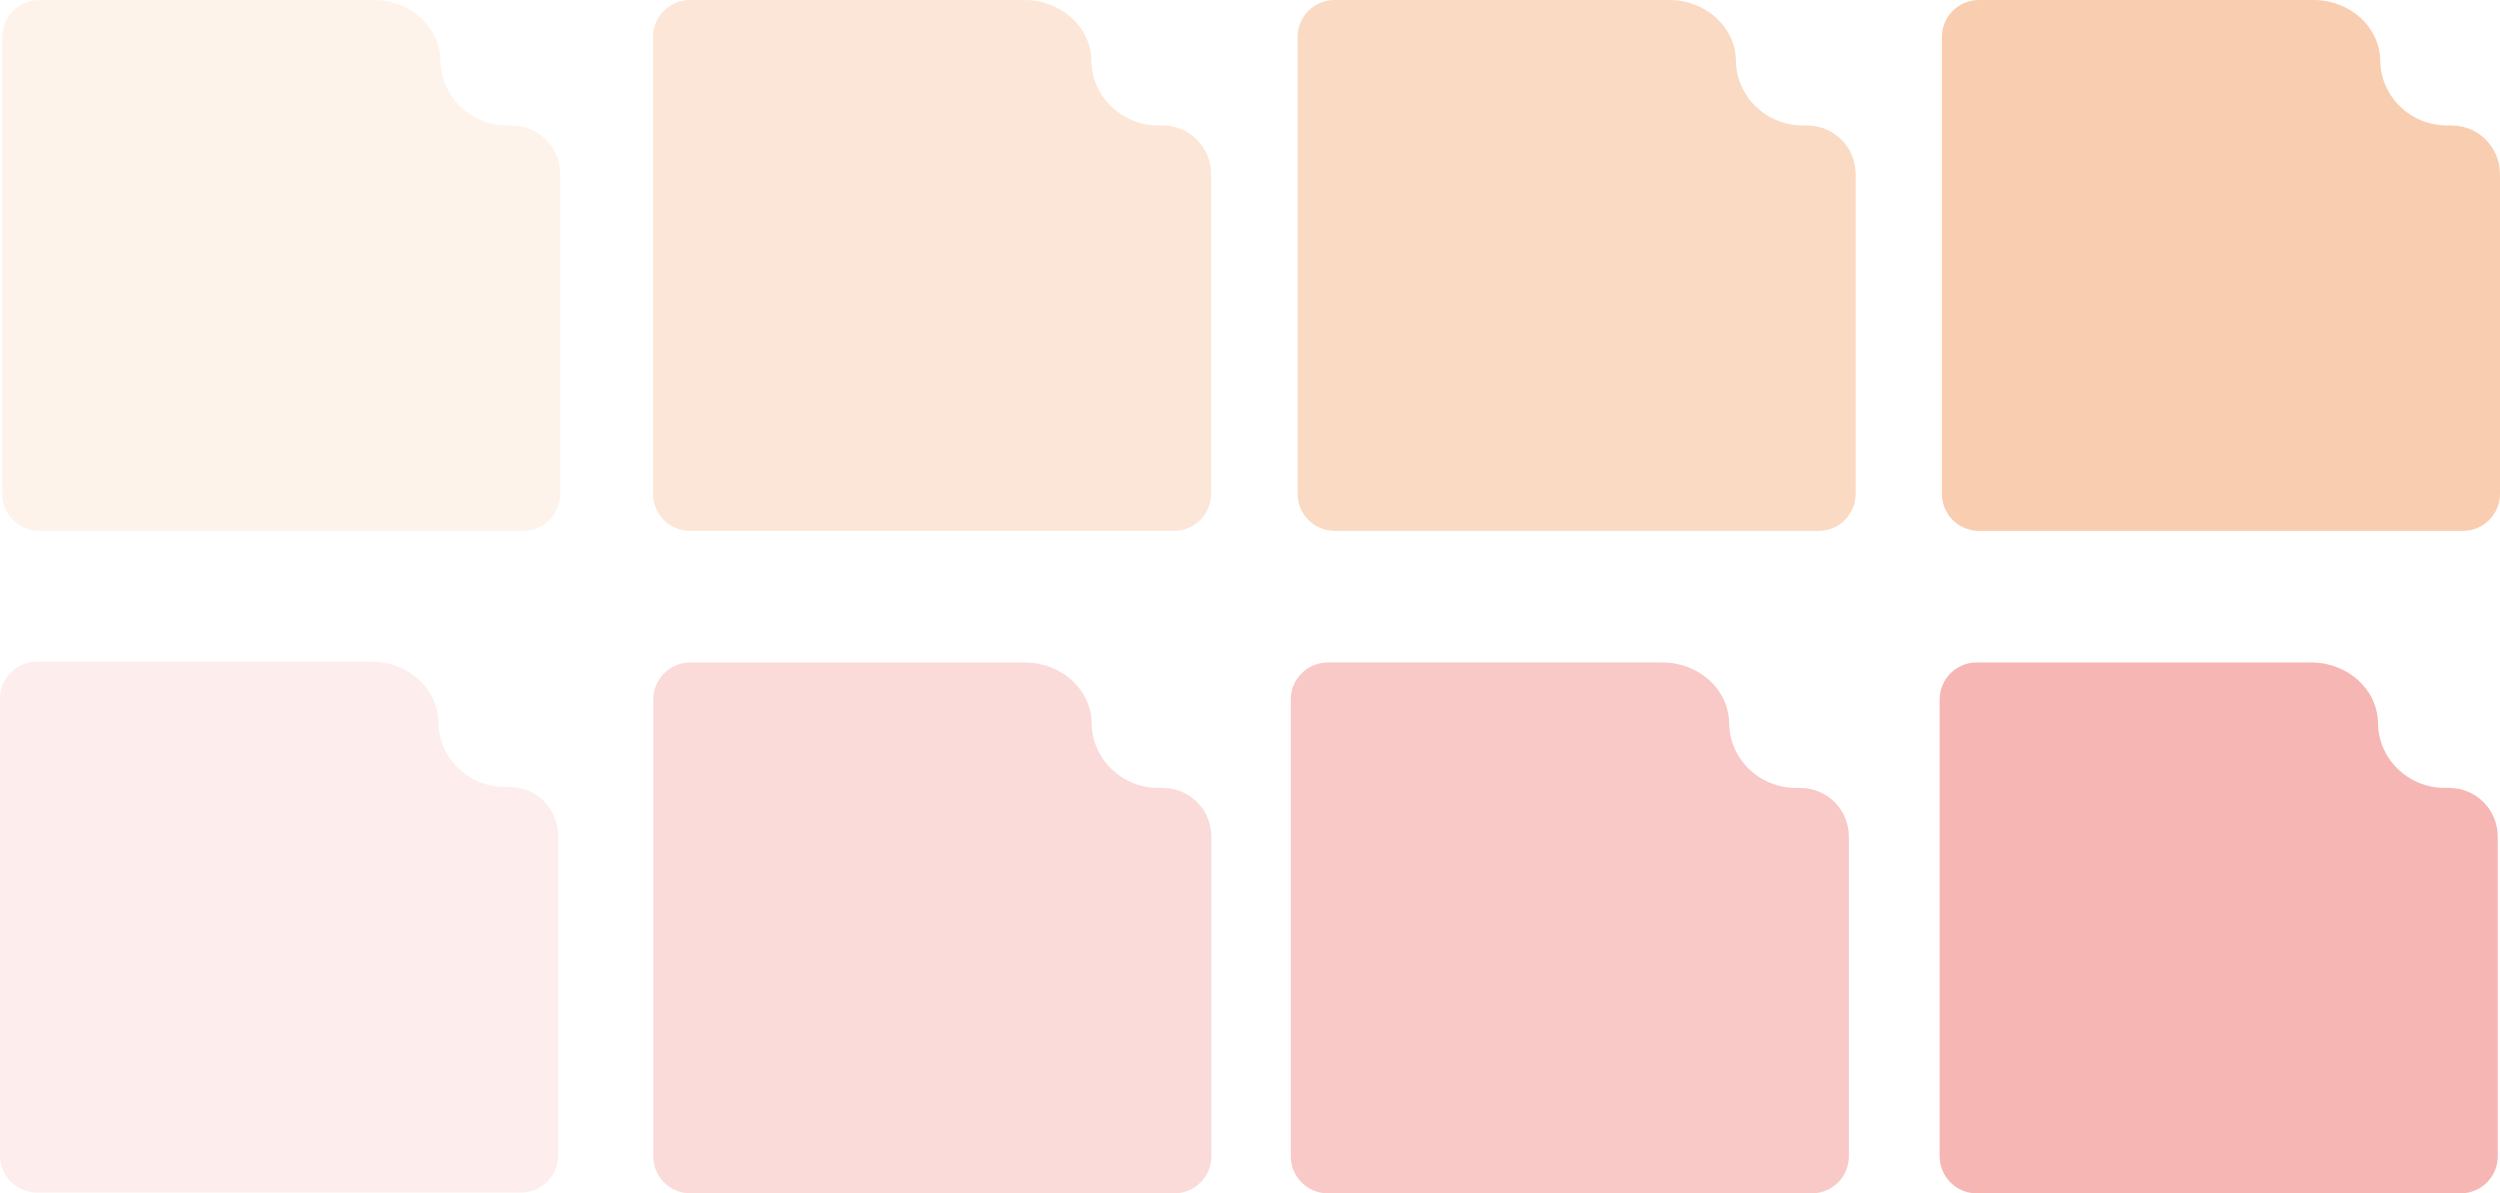
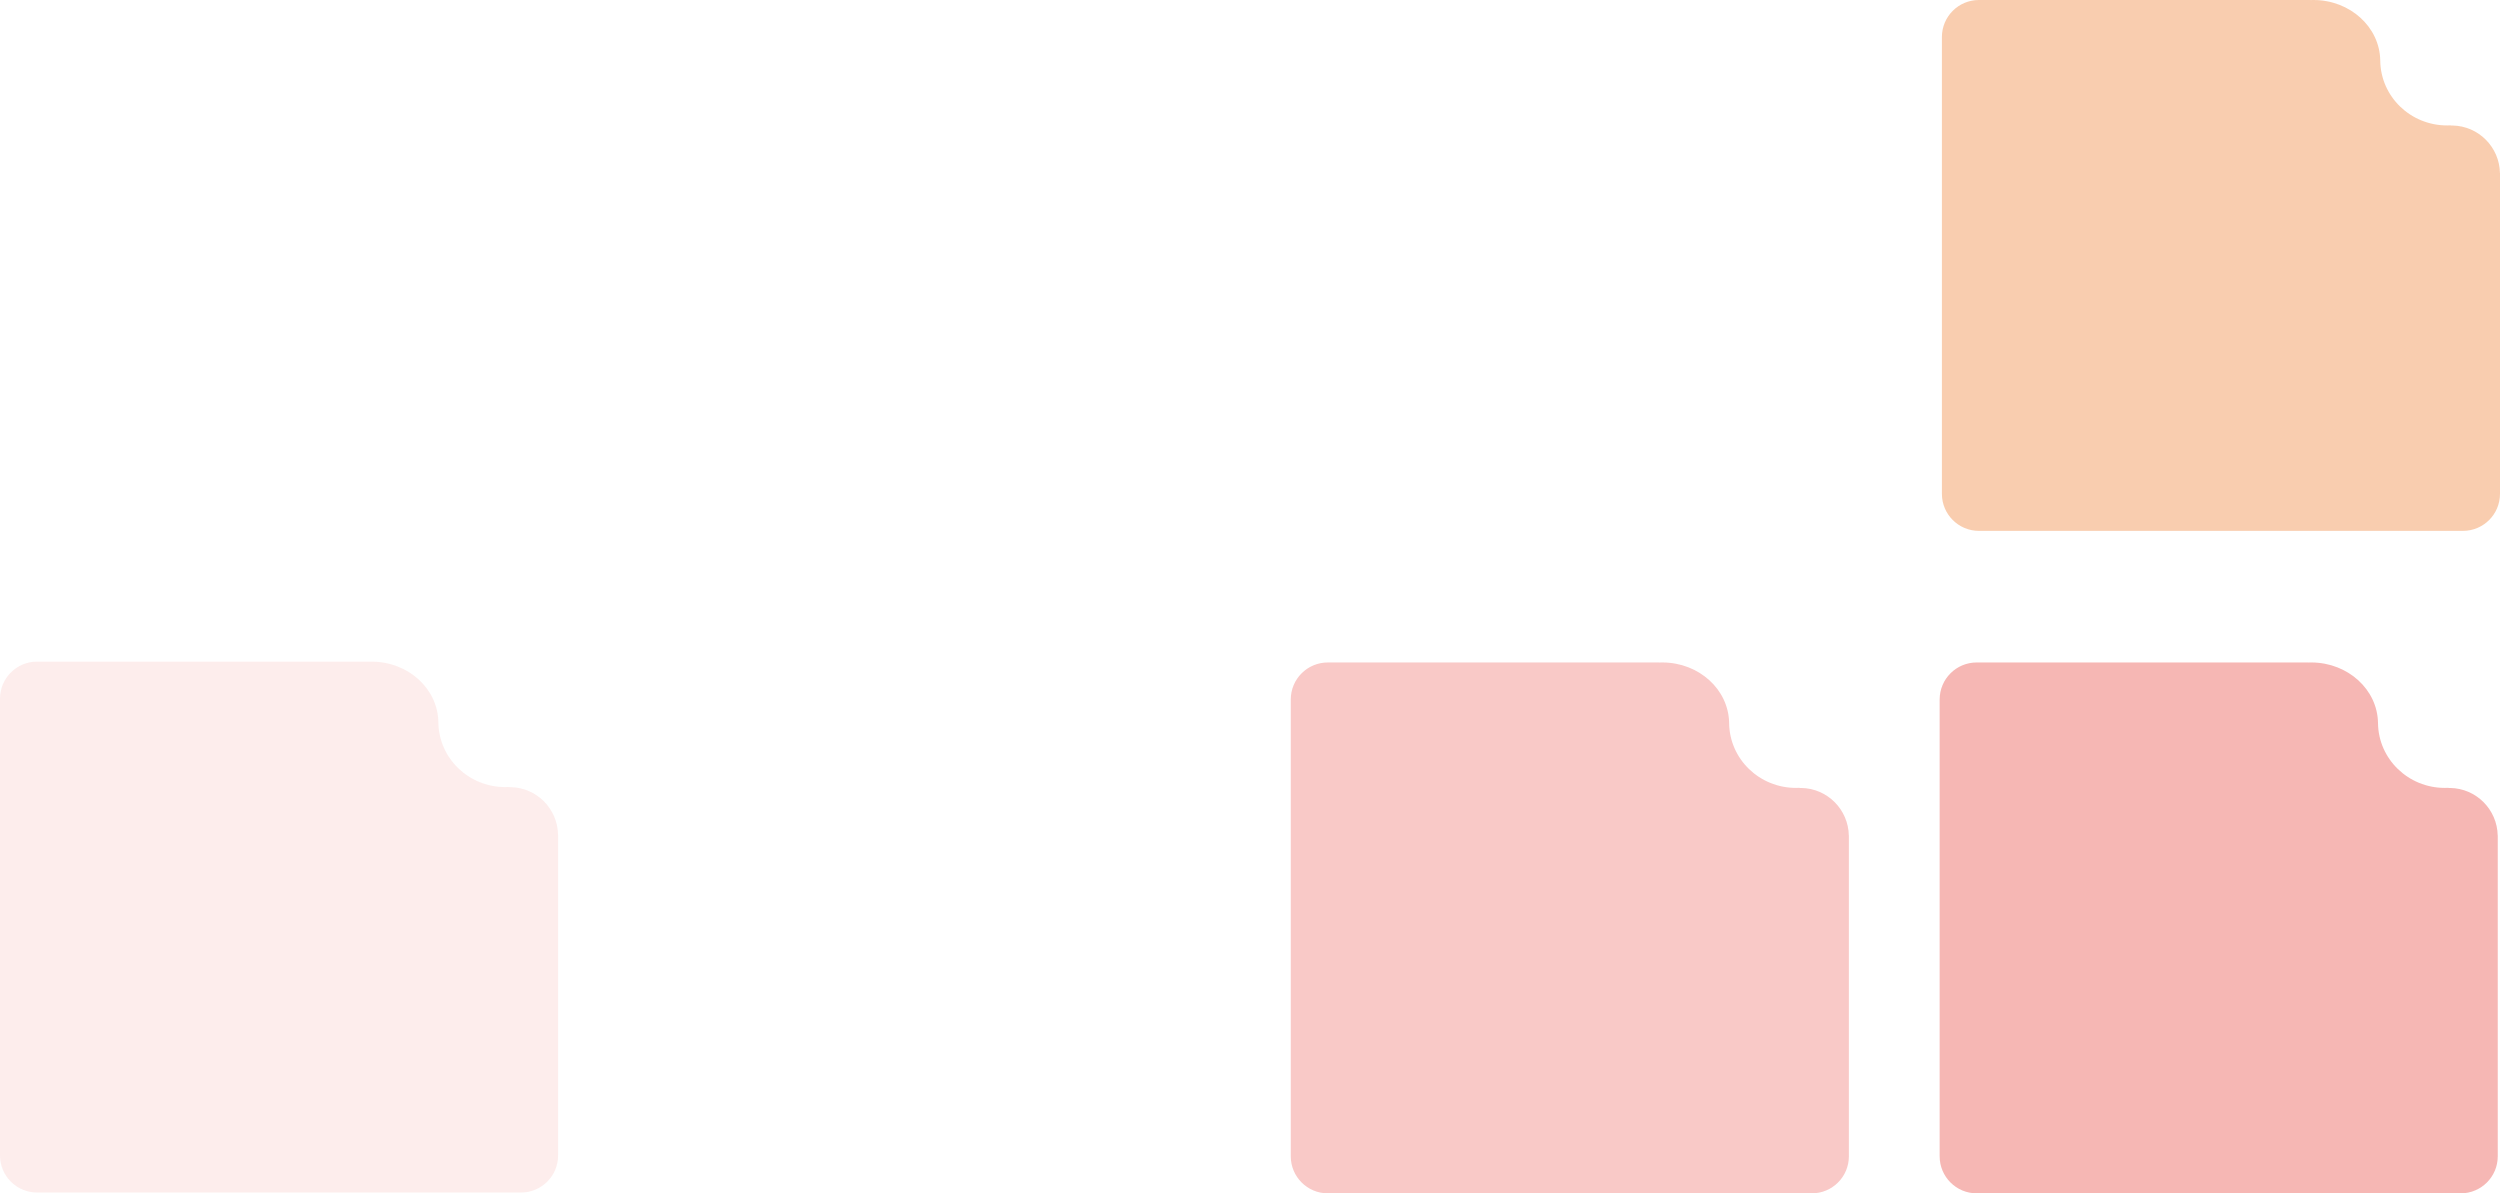
<svg xmlns="http://www.w3.org/2000/svg" id="_Слой_2" data-name="Слой 2" viewBox="0 0 5113.8 2441">
  <defs>
    <style> .cls-1 { fill: rgba(233, 76, 68, .4); } .cls-1, .cls-2, .cls-3, .cls-4, .cls-5, .cls-6, .cls-7, .cls-8 { fill-rule: evenodd; } .cls-2 { fill: rgba(233, 76, 68, .2); } .cls-3 { fill: rgba(233, 76, 68, .1); } .cls-4 { fill: rgba(240, 130, 56, .1); } .cls-5 { fill: rgba(240, 130, 56, .4); } .cls-6 { fill: rgba(240, 130, 56, .2); } .cls-7 { fill: rgba(240, 130, 56, .3); } .cls-8 { fill: rgba(233, 76, 68, .3); } </style>
  </defs>
  <g id="_Слой_1-2" data-name="Слой 1">
    <path class="cls-5" d="M4868.86,123.94h-.02C4867.96,55.36,4807.1,0,4732.14,0c-2.05,0-4.09.04-6.12.12v-.13h-678.07c-41.84,0-75.76,33.92-75.76,75.76v934.4c0,41.84,33.92,75.76,75.76,75.76h990.08c41.85,0,75.77-33.92,75.77-75.76V354.04s-.08,0-.11,0c-.96-53.2-43.8-96.45-97.22-97.31-1.16-.02-2.31-.02-3.46,0v-.18s-.02-.16-.02-.16c-2.46.13-4.93.2-7.43.2-75.04,0-135.96-59.26-136.7-132.64Z" />
-     <path class="cls-4" d="M901.08,123.94h-.02C900.19,55.36,839.32,0,764.36,0c-2.05,0-4.09.04-6.12.12v-.13H80.17C38.33,0,4.41,33.92,4.41,75.76v934.4c0,41.84,33.92,75.76,75.76,75.76h990.08c41.84,0,75.76-33.92,75.76-75.76V354.04s-.07,0-.1,0c-.96-53.2-43.79-96.45-97.22-97.31-1.16-.02-2.31-.02-3.46,0v-.12c-.01-.07-.01-.15-.01-.22-2.46.13-4.94.2-7.44.2-75.04,0-135.96-59.26-136.7-132.64Z" />
-     <path class="cls-6" d="M2232.43,123.94h-.02C2231.54,55.36,2170.67,0,2095.71,0c-2.05,0-4.09.04-6.12.12v-.13h-678.07c-41.84,0-75.76,33.92-75.76,75.76v934.4c0,41.84,33.92,75.76,75.76,75.76h990.08c41.85,0,75.77-33.92,75.77-75.76V354.04s-.07,0-.11,0c-.95-53.2-43.79-96.45-97.22-97.31-1.15-.02-2.31-.02-3.46,0,0-.11-.01-.23-.01-.34-2.46.13-4.94.2-7.43.2-75.05,0-135.97-59.26-136.71-132.64Z" />
-     <path class="cls-7" d="M3550.91,123.94h-.02C3550.01,55.36,3489.14,0,3414.18,0c-2.05,0-4.09.04-6.11.12v-.13h-678.07c-41.84,0-75.76,33.92-75.76,75.76v934.4c0,41.84,33.92,75.76,75.76,75.76h990.08c41.84,0,75.76-33.92,75.76-75.76V354.04s-.07,0-.11,0c-.95-53.2-43.79-96.45-97.22-97.31-1.15-.02-2.31-.02-3.45,0v-.18s-.02-.15-.02-.15c-2.46.13-4.94.2-7.43.2-75.04,0-135.96-59.26-136.7-132.64Z" />
    <path class="cls-3" d="M896.67,1477.33h-.02c-.88-68.56-61.7-123.9-136.61-123.94h-.18c-2.02,0-4.03.04-6.03.12v-.12H75.76c-41.84,0-75.76,33.92-75.76,75.76v934.4c0,41.84,33.92,75.76,75.76,75.76h990.08c41.85,0,75.77-33.92,75.77-75.76v-656.12h-.11c-.96-53.19-43.79-96.44-97.22-97.31-1.16-.02-2.31-.02-3.46,0,0-.11-.01-.22-.01-.34-2.46.13-4.94.2-7.43.2-75.05,0-135.97-59.27-136.71-132.65Z" />
-     <path class="cls-2" d="M2232.96,1479.02h-.02c-.87-68.3-61.25-123.49-135.79-123.94h-1.83c-1.74.01-3.48.05-5.21.12v-.12h-678.07c-41.84,0-75.76,33.92-75.76,75.76v934.4c0,41.84,33.92,75.76,75.77,75.76h990.08c41.84,0,75.76-33.92,75.76-75.76v-656.12h-.1c-.96-53.19-43.8-96.44-97.22-97.31-1.16-.02-2.31-.02-3.46,0-.01-.11-.01-.22-.02-.33-2.46.12-4.94.19-7.43.19-75.04,0-135.96-59.26-136.7-132.65Z" />
    <path class="cls-8" d="M3536.99,1479.02h-.02c-.87-68.3-61.25-123.49-135.79-123.94h-1.83c-1.74.01-3.48.05-5.2.12v-.12h-678.07c-41.85,0-75.77,33.92-75.77,75.76v934.4c0,41.84,33.92,75.76,75.77,75.76h990.08c41.84,0,75.76-33.92,75.76-75.76v-656.12h-.1c-.96-53.19-43.8-96.44-97.22-97.31-1.16-.02-2.31-.02-3.46,0-.01-.11-.01-.22-.02-.34-2.46.13-4.94.2-7.43.2-75.04,0-135.96-59.26-136.7-132.65Z" />
    <path class="cls-1" d="M4864.27,1479.02h-.02c-.87-68.3-61.25-123.49-135.79-123.94h-1.83c-1.74.01-3.47.05-5.2.12v-.12h-678.07c-41.84,0-75.76,33.92-75.76,75.76v934.4c0,41.84,33.92,75.76,75.76,75.76h990.08c41.85,0,75.77-33.92,75.77-75.76v-656.12h-.11c-.96-53.19-43.8-96.44-97.22-97.31-1.16-.02-2.31-.02-3.46,0,0-.11,0-.22-.02-.33-2.46.12-4.93.19-7.43.19-75.04,0-135.96-59.26-136.7-132.65Z" />
  </g>
</svg>